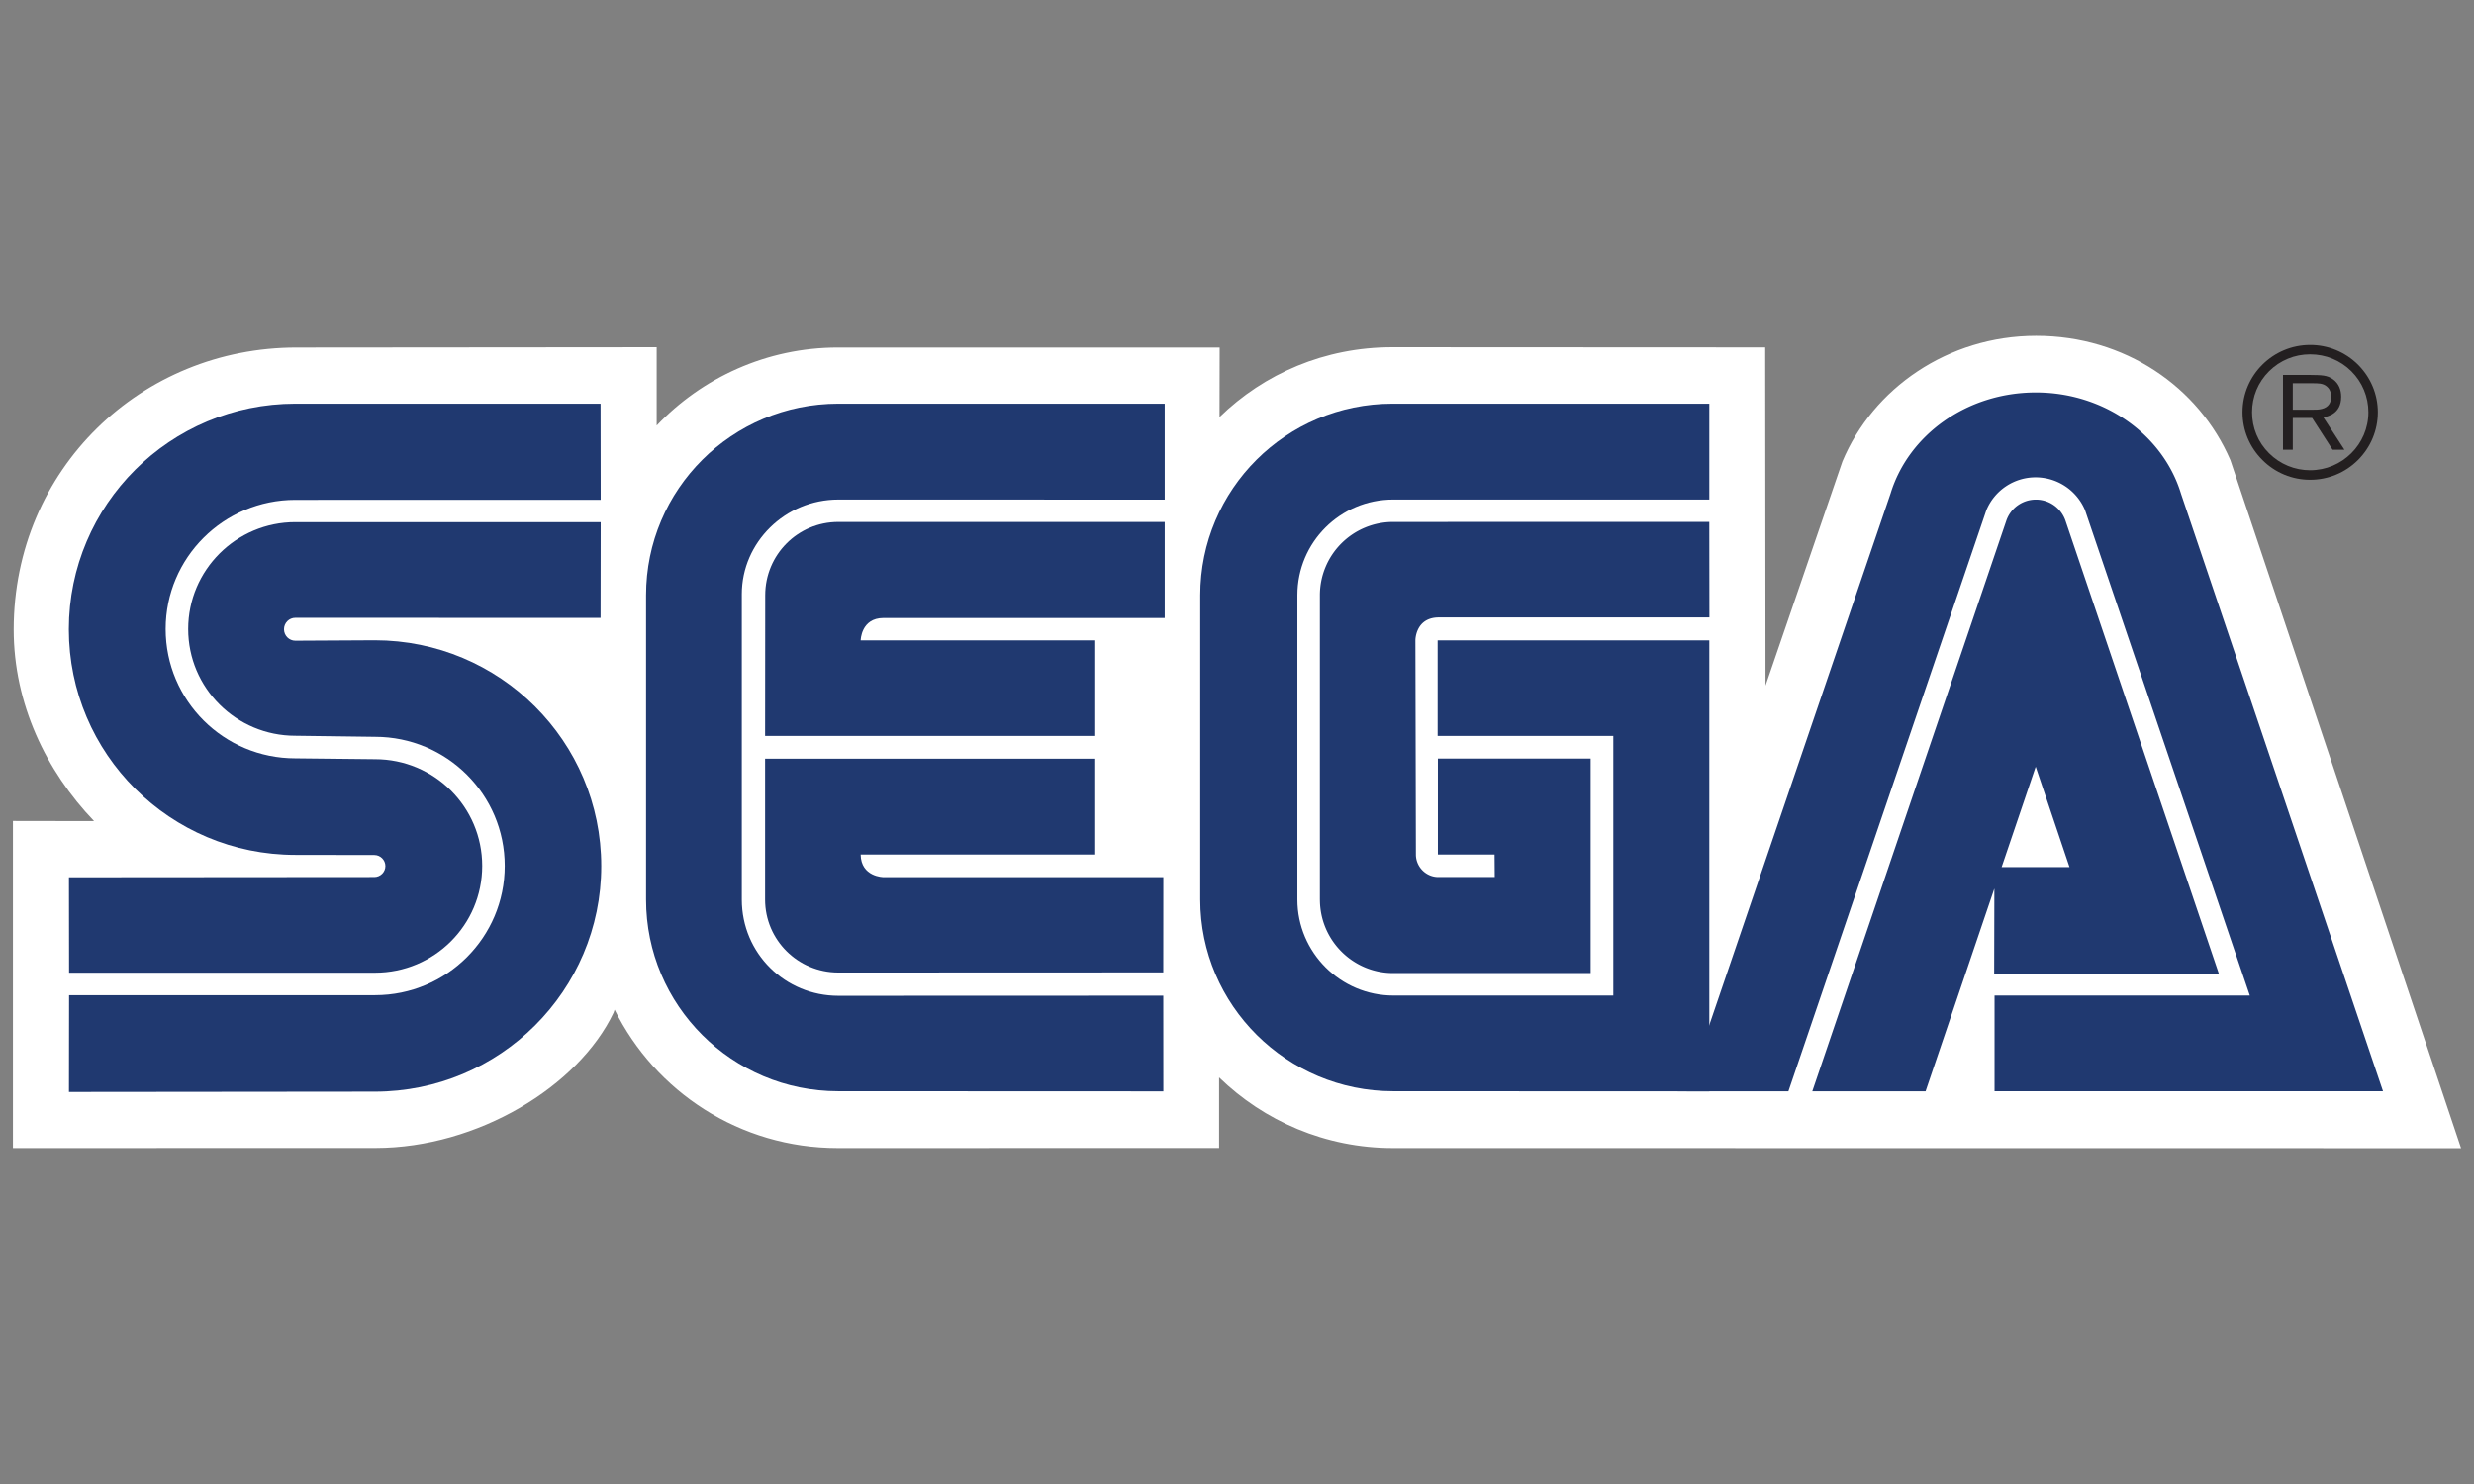
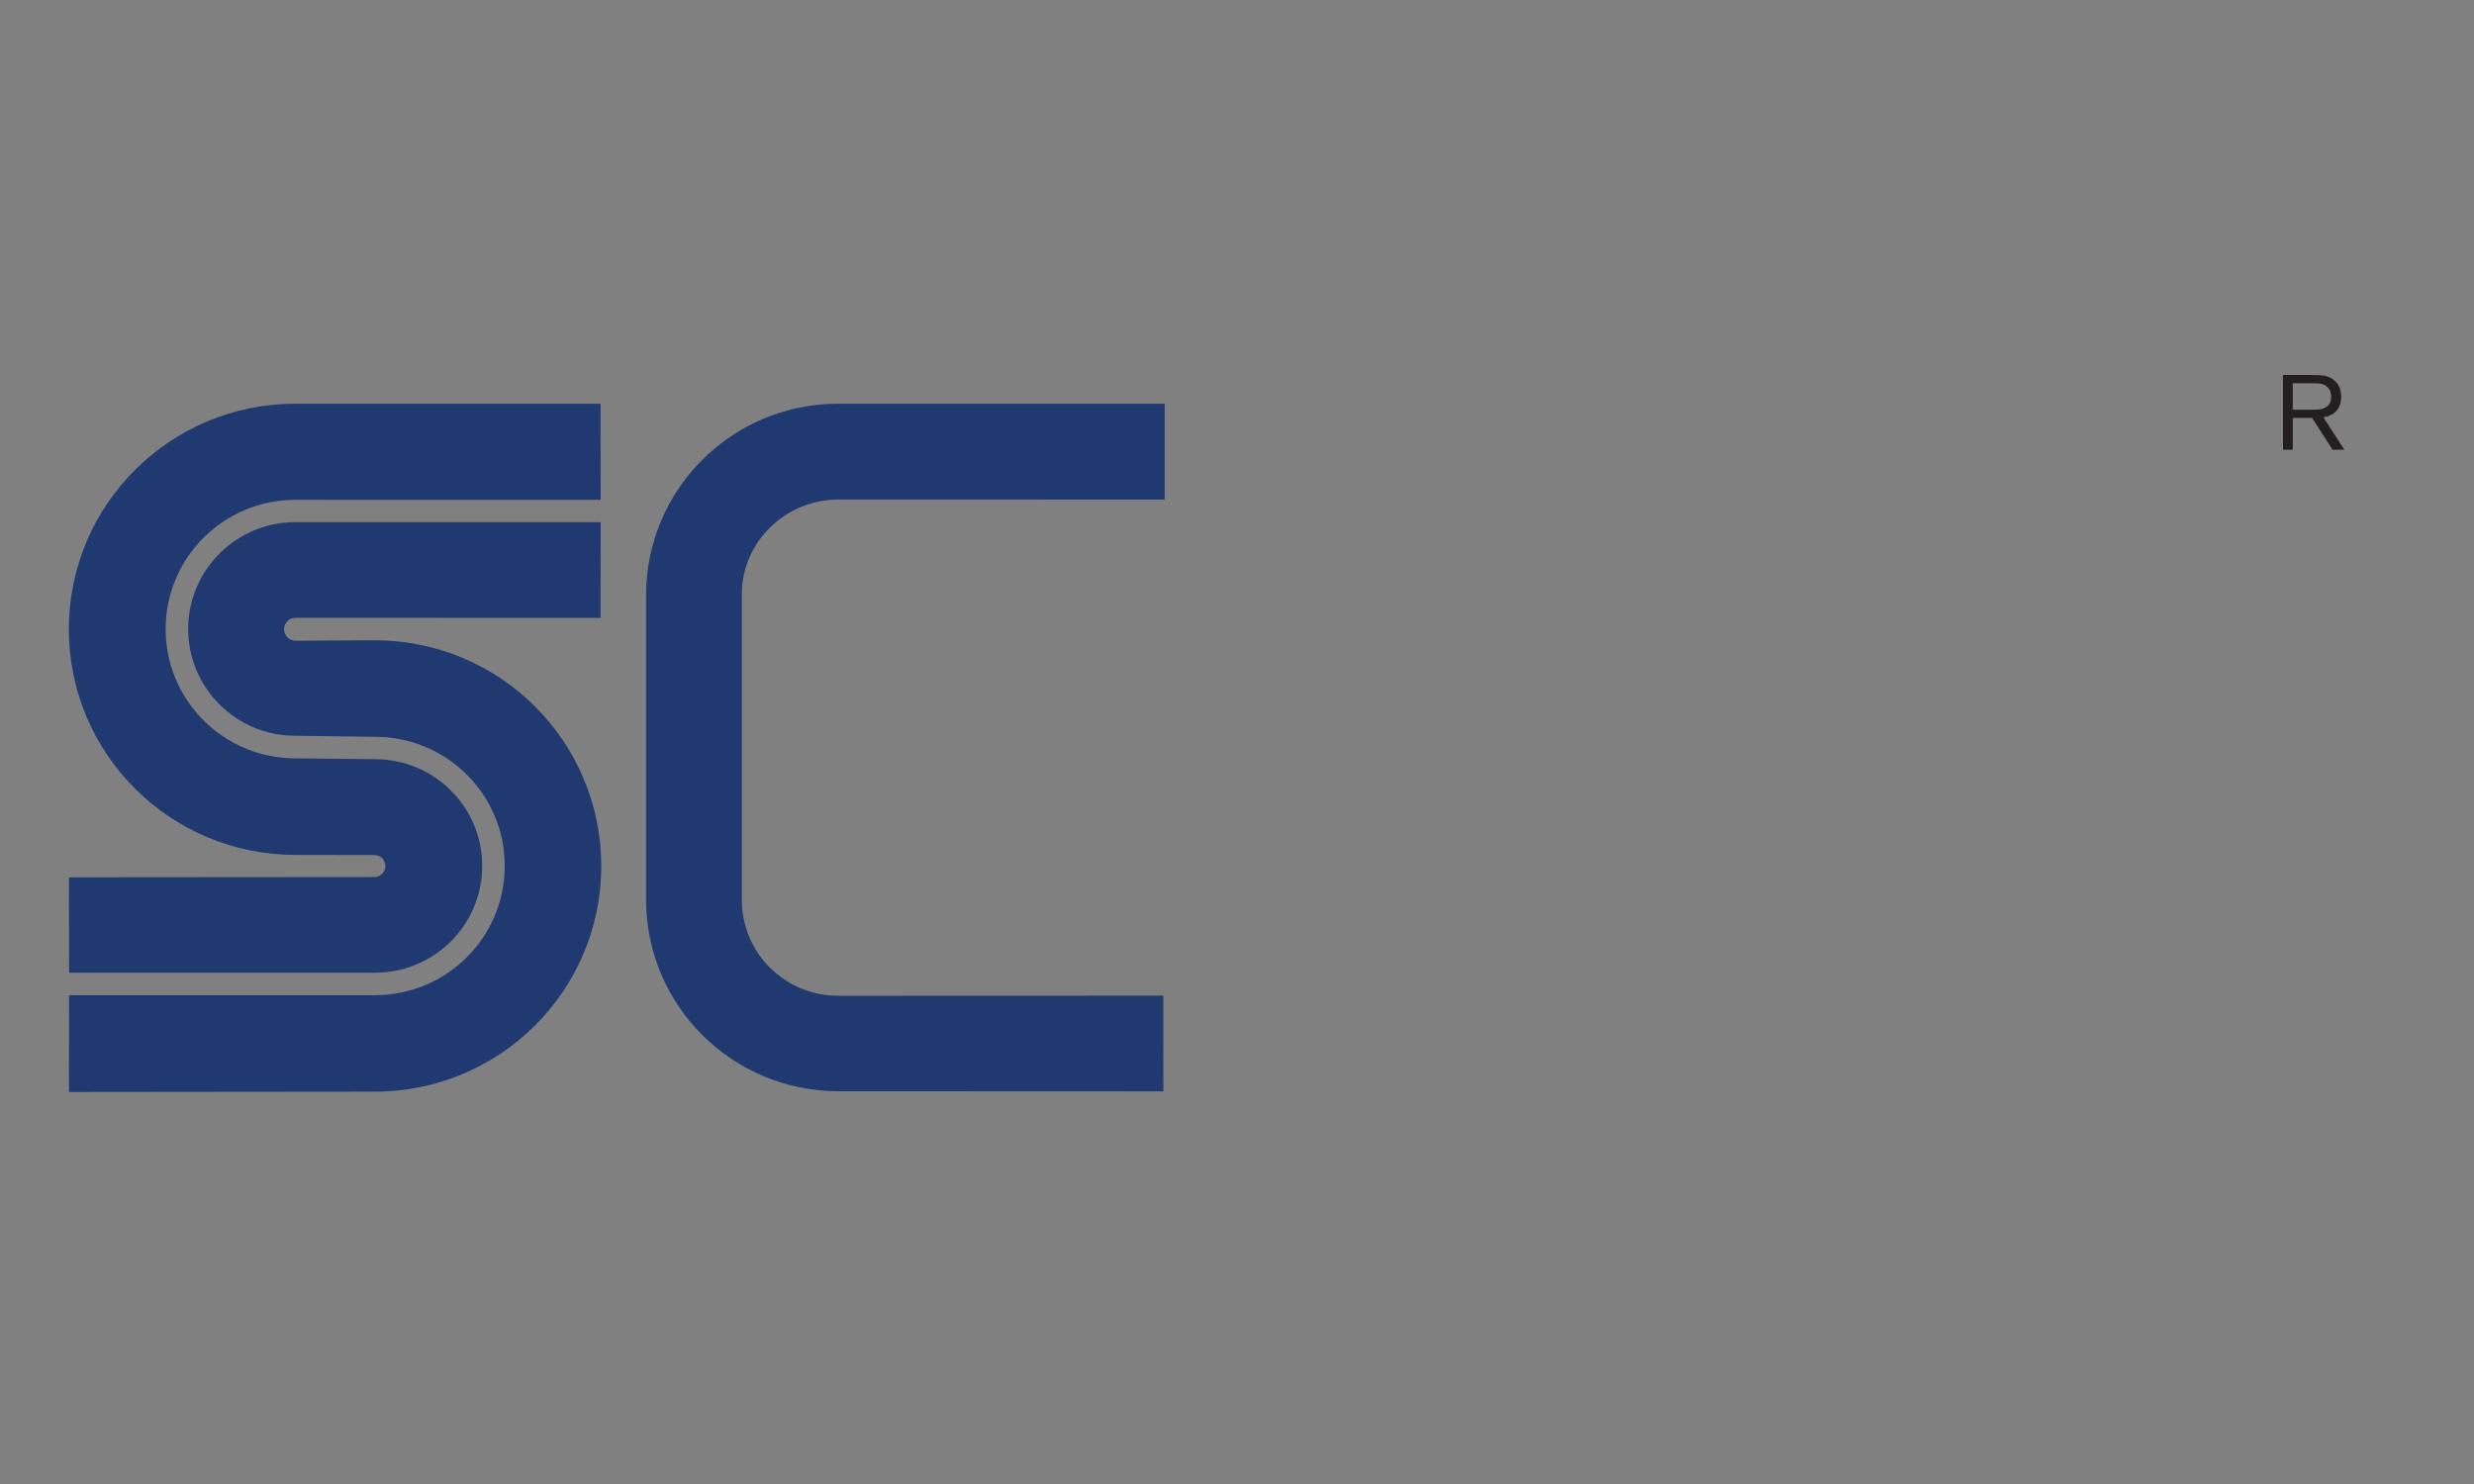
<svg xmlns="http://www.w3.org/2000/svg" viewBox="0 0 500 300" width="500px" height="300px">
  <rect x="0" y="0" width="500" height="300" fill="#808080" stroke="none" />
-   <path d="M 246.384 217.803 C 255.469 226.625 267.856 232.079 281.518 232.079 L 497.384 232.103 L 450.763 93.02 C 444.396 78.245 429.457 67.898 411.515 67.898 C 393.649 67.898 378.484 78.584 372.355 93.298 L 356.814 138.603 L 356.753 70.238 L 281.368 70.201 C 267.742 70.201 255.493 75.517 246.471 84.313 L 246.498 70.262 L 169.313 70.262 C 154.936 70.262 141.862 76.391 132.716 86.026 L 132.716 70.201 L 59.969 70.263 C 28.564 70.236 2.803 94.785 2.765 127.242 C 2.765 142.268 9.332 155.896 19.016 165.993 L 2.615 165.966 L 2.615 232.079 L 75.91 232.065 C 96.504 232.041 116.911 219.616 124.005 204.728 L 124.218 204.116 C 132.412 220.668 149.515 232.079 169.309 232.079 L 246.383 232.065 L 246.383 217.803" fill="#fff" style="" />
  <g fill="#0060a8" transform="matrix(1.649, 0, 0, 1.649, 2.616, 67.897)" style="">
    <path d="M6.866 92.691l37.477-.038c15.333 0 27.759-12.388 27.759-27.652 0-15.294-12.426-27.683-27.759-27.683l-9.733.053c-.767 0-1.389-.629-1.389-1.403s.622-1.404 1.389-1.404l37.409.008.015-11.736H34.602c-7.237 0-13.125 5.879-13.125 13.102 0 7.23 5.887 13.086 13.125 13.086l9.779.129c8.785 0 15.894 7.085 15.894 15.826 0 8.747-7.108 15.848-15.894 15.848h-37.5z" style="fill: rgb(32, 57, 112);" />
    <path d="M6.881 78.072h37.5c7.26 0 13.132-5.856 13.132-13.094 0-7.23-5.872-13.079-13.132-13.079l-9.779-.106c-8.77 0-15.886-7.093-15.886-15.856 0-8.739 7.116-15.833 15.886-15.833l37.432-.008-.015-11.781H34.61c-15.317 0-27.759 12.374-27.759 27.653s12.442 27.66 27.759 27.66l9.68.015c.736 0 1.358.6 1.358 1.358 0 .744-.622 1.343-1.358 1.343l-37.424.03zM101.158 80.902c-6.502 0-11.828-5.182-11.828-11.798V31.666c0-6.365 5.326-11.6 11.828-11.6l40.003.007V8.315h-40.003c-13.018 0-23.563 10.507-23.563 23.48v37.31c0 12.974 10.545 23.496 23.563 23.496l39.836.016-.008-11.729z" style="fill: rgb(32, 57, 112);" />
-     <path d="M92.198 31.795c0-4.961 3.991-8.982 8.96-8.982h40.003v11.774h-34.465c-2.761 0-2.799 2.739-2.799 2.739h28.753v11.721H92.184zM101.158 78.05c-4.954 0-8.975-3.998-8.975-8.945V51.838h40.466v11.745h-28.753c.038 2.761 2.799 2.775 2.799 2.775h34.298l-.008 11.676zM169.194 80.872c-6.479 0-11.774-5.28-11.774-11.768v-37.31c0-6.494 5.257-11.729 11.743-11.729h38.745V8.315h-38.835c-13.012 0-23.557 10.507-23.557 23.48v37.31c0 12.974 10.636 23.496 23.647 23.496l38.745.016V37.326h-33.297v11.721h21.53v31.825z" style="fill: rgb(32, 57, 112);" />
-     <path d="M160.181 69.104c0 4.971 4.021 9.014 8.982 9.014h24.201V51.823H174.64v11.76h6.949l.022 2.761h-6.918c-1.51 0-2.746-1.251-2.746-2.761l-.062-26.265s-.008-2.731 2.777-2.799h33.259l-.015-11.714-38.745.008a8.982 8.982 0 0 0-8.982 8.982v37.309M244.315 22.638a3.834 3.834 0 0 1 7.237 0l18.808 55.563h-27.54l.03-13.071h9.203l-4.143-12.313-13.496 39.79h-13.883z" style="fill: rgb(32, 57, 112);" />
-     <path d="M274.152 80.872h-31.286v11.735h47.612l-24.762-73.262c-2.17-7.146-9.323-12.403-17.791-12.403-8.481 0-15.612 5.234-17.798 12.374l-24.989 73.292h12.465l24.262-71.244a6.534 6.534 0 0 1 6.039-4.021 6.58 6.58 0 0 1 6.046 4.006z" style="fill: rgb(32, 57, 112);" />
  </g>
-   <path d="M 466.88 96.989 C 470.506 96.997 473.986 95.563 476.553 92.997 C 479.129 90.408 480.569 86.993 480.569 83.34 C 480.569 79.712 479.129 76.307 476.553 73.718 C 473.981 71.165 470.503 69.733 466.88 69.741 C 459.361 69.741 453.217 75.834 453.217 83.341 C 453.217 86.995 454.644 90.41 457.245 92.999 C 459.796 95.561 463.265 96.997 466.88 96.989 M 455.146 83.338 C 455.146 80.222 456.347 77.27 458.584 75.056 C 460.784 72.861 463.769 71.63 466.88 71.64 C 470.033 71.64 472.985 72.843 475.213 75.056 C 477.418 77.247 478.657 80.23 478.656 83.338 C 478.656 89.806 473.375 95.06 466.88 95.06 C 463.763 95.06 460.811 93.847 458.584 91.632 C 456.344 89.418 455.146 86.478 455.146 83.338 Z" fill="#231f20" style="" />
  <path d="M 463.376 84.489 L 463.376 90.919 L 461.399 90.919 L 461.399 75.806 L 467.016 75.806 C 469.133 75.831 470.372 75.831 471.547 76.718 C 472.685 77.557 473.162 78.821 473.162 80.222 C 473.162 83.752 470.286 84.214 469.556 84.364 L 473.812 90.919 L 471.422 90.919 L 467.28 84.489 Z M 463.376 82.825 L 467.392 82.825 C 468.032 82.825 468.633 82.825 469.233 82.675 C 470.635 82.337 471.134 81.336 471.134 80.236 C 471.134 79.835 471.097 78.822 470.233 78.121 C 469.443 77.458 468.443 77.484 467.28 77.484 L 463.376 77.484 Z" fill="#231f20" style="" />
</svg>